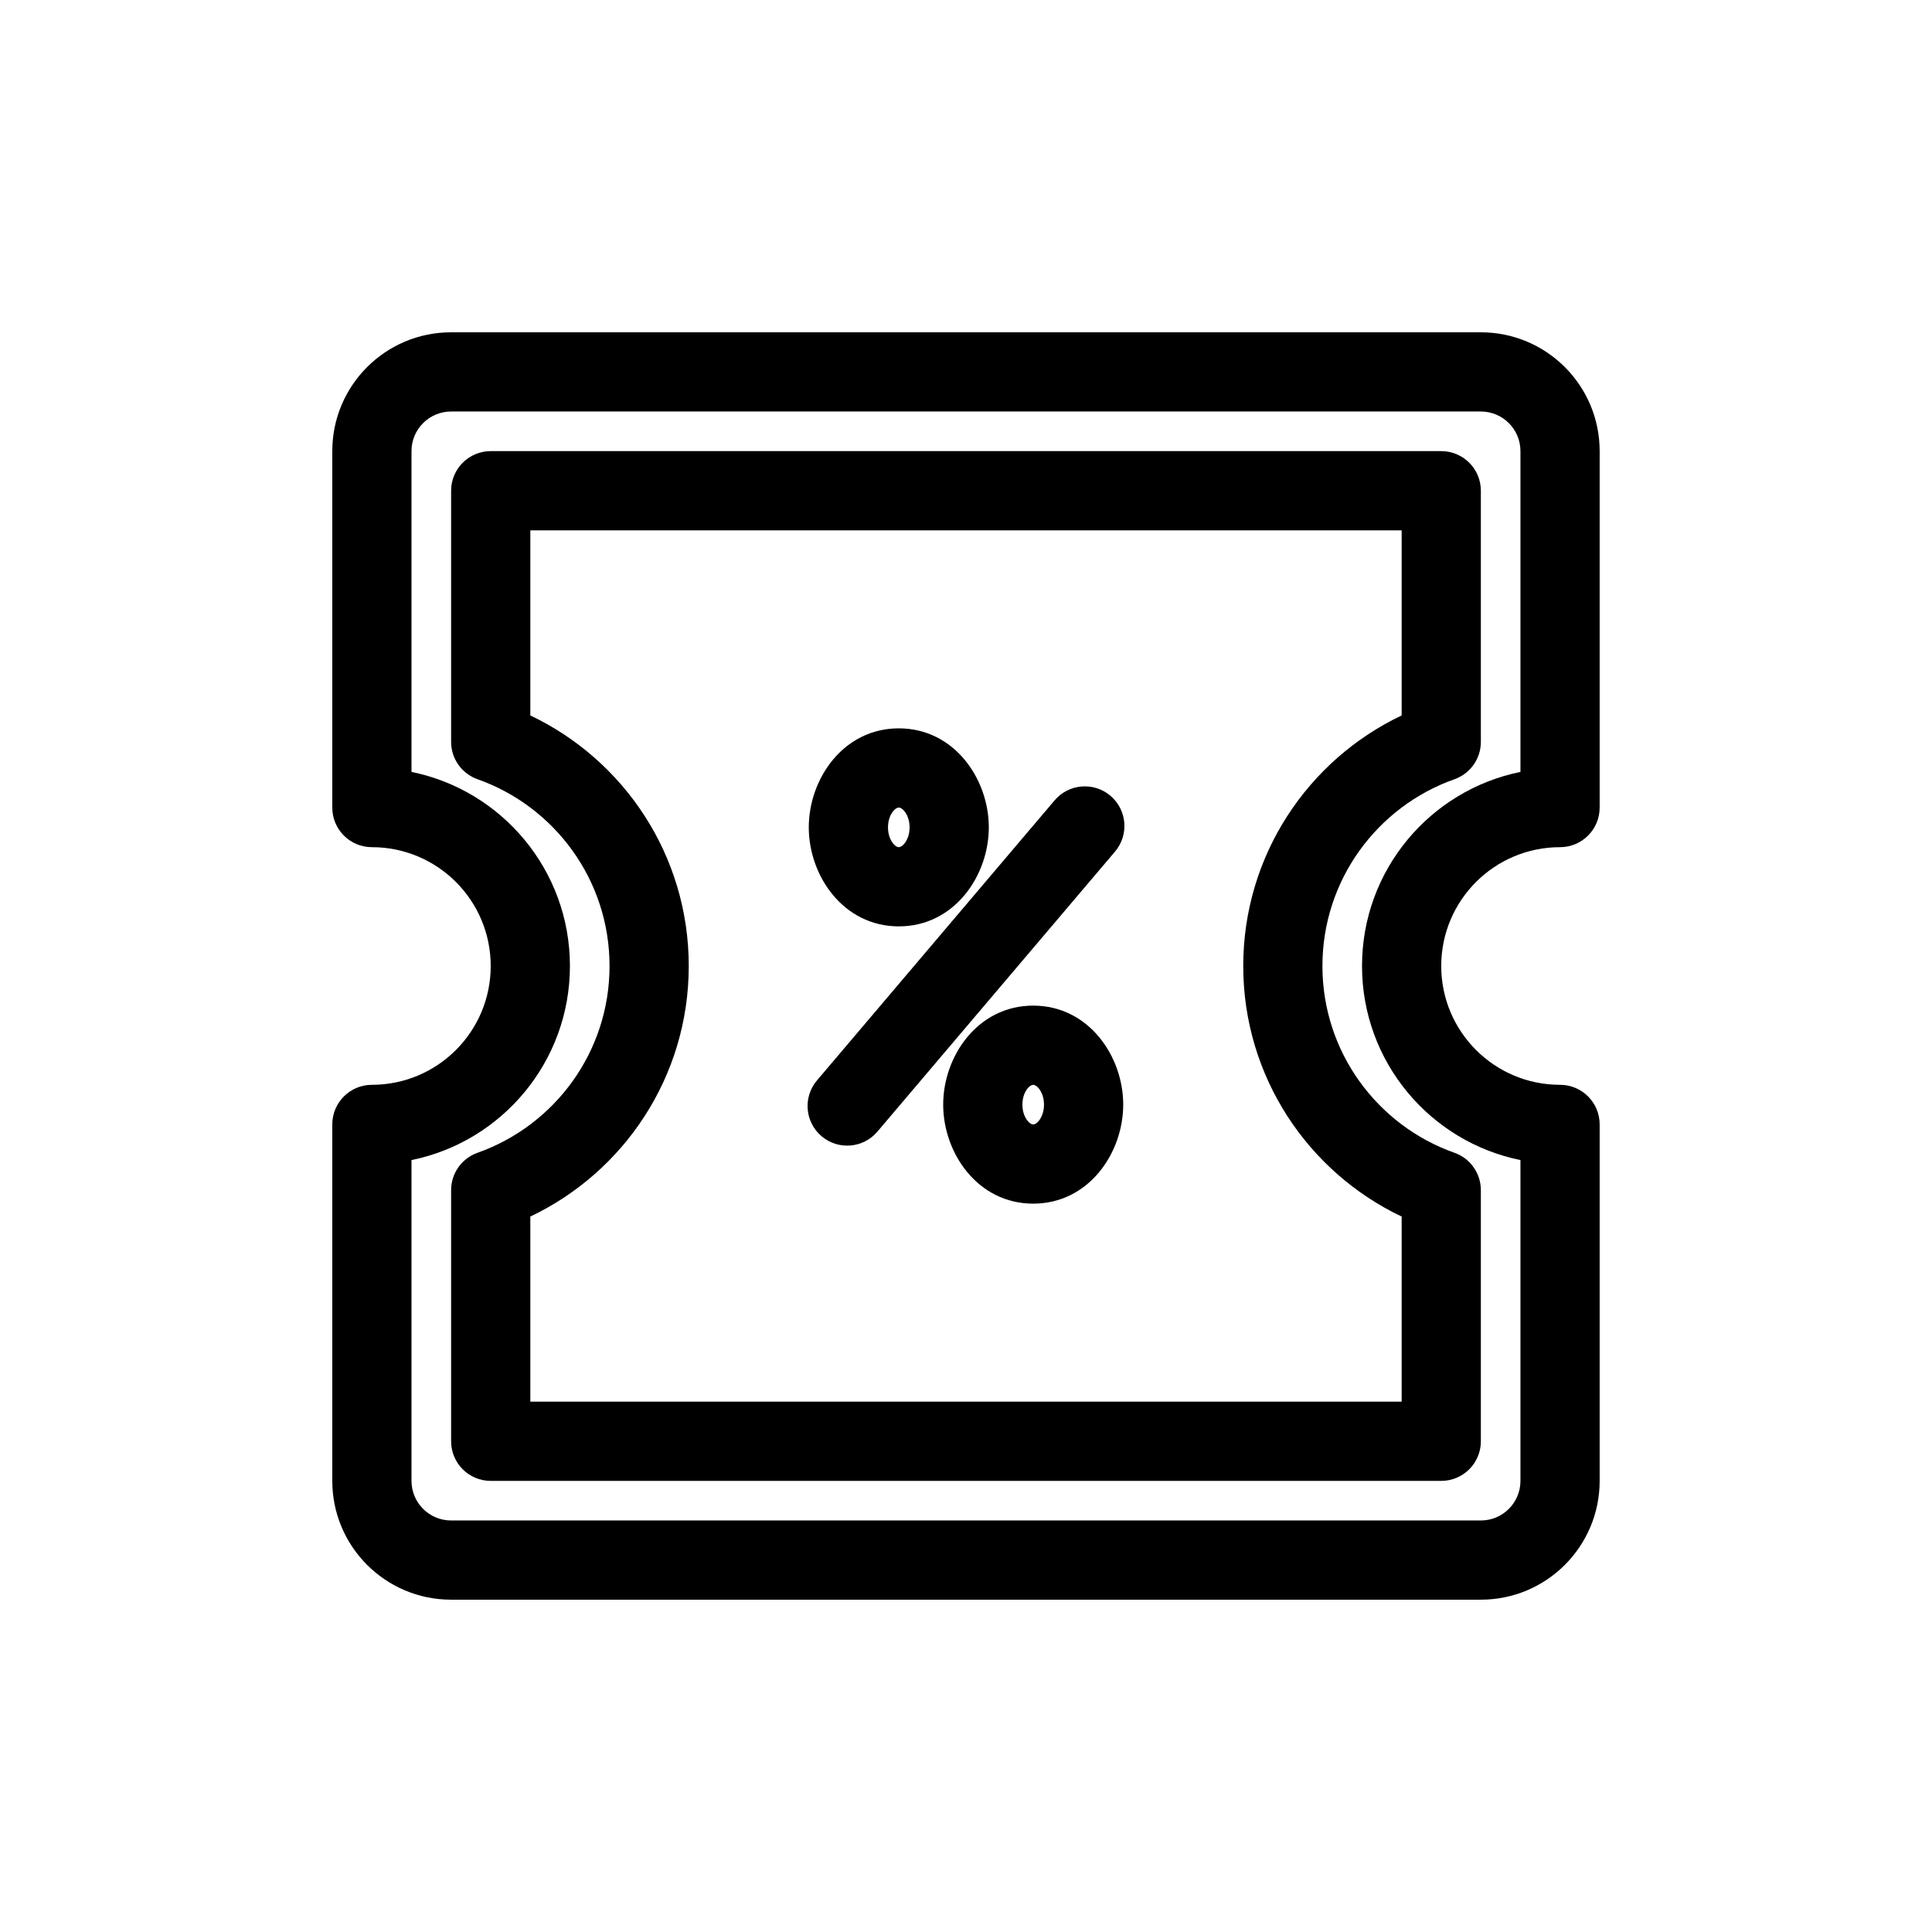
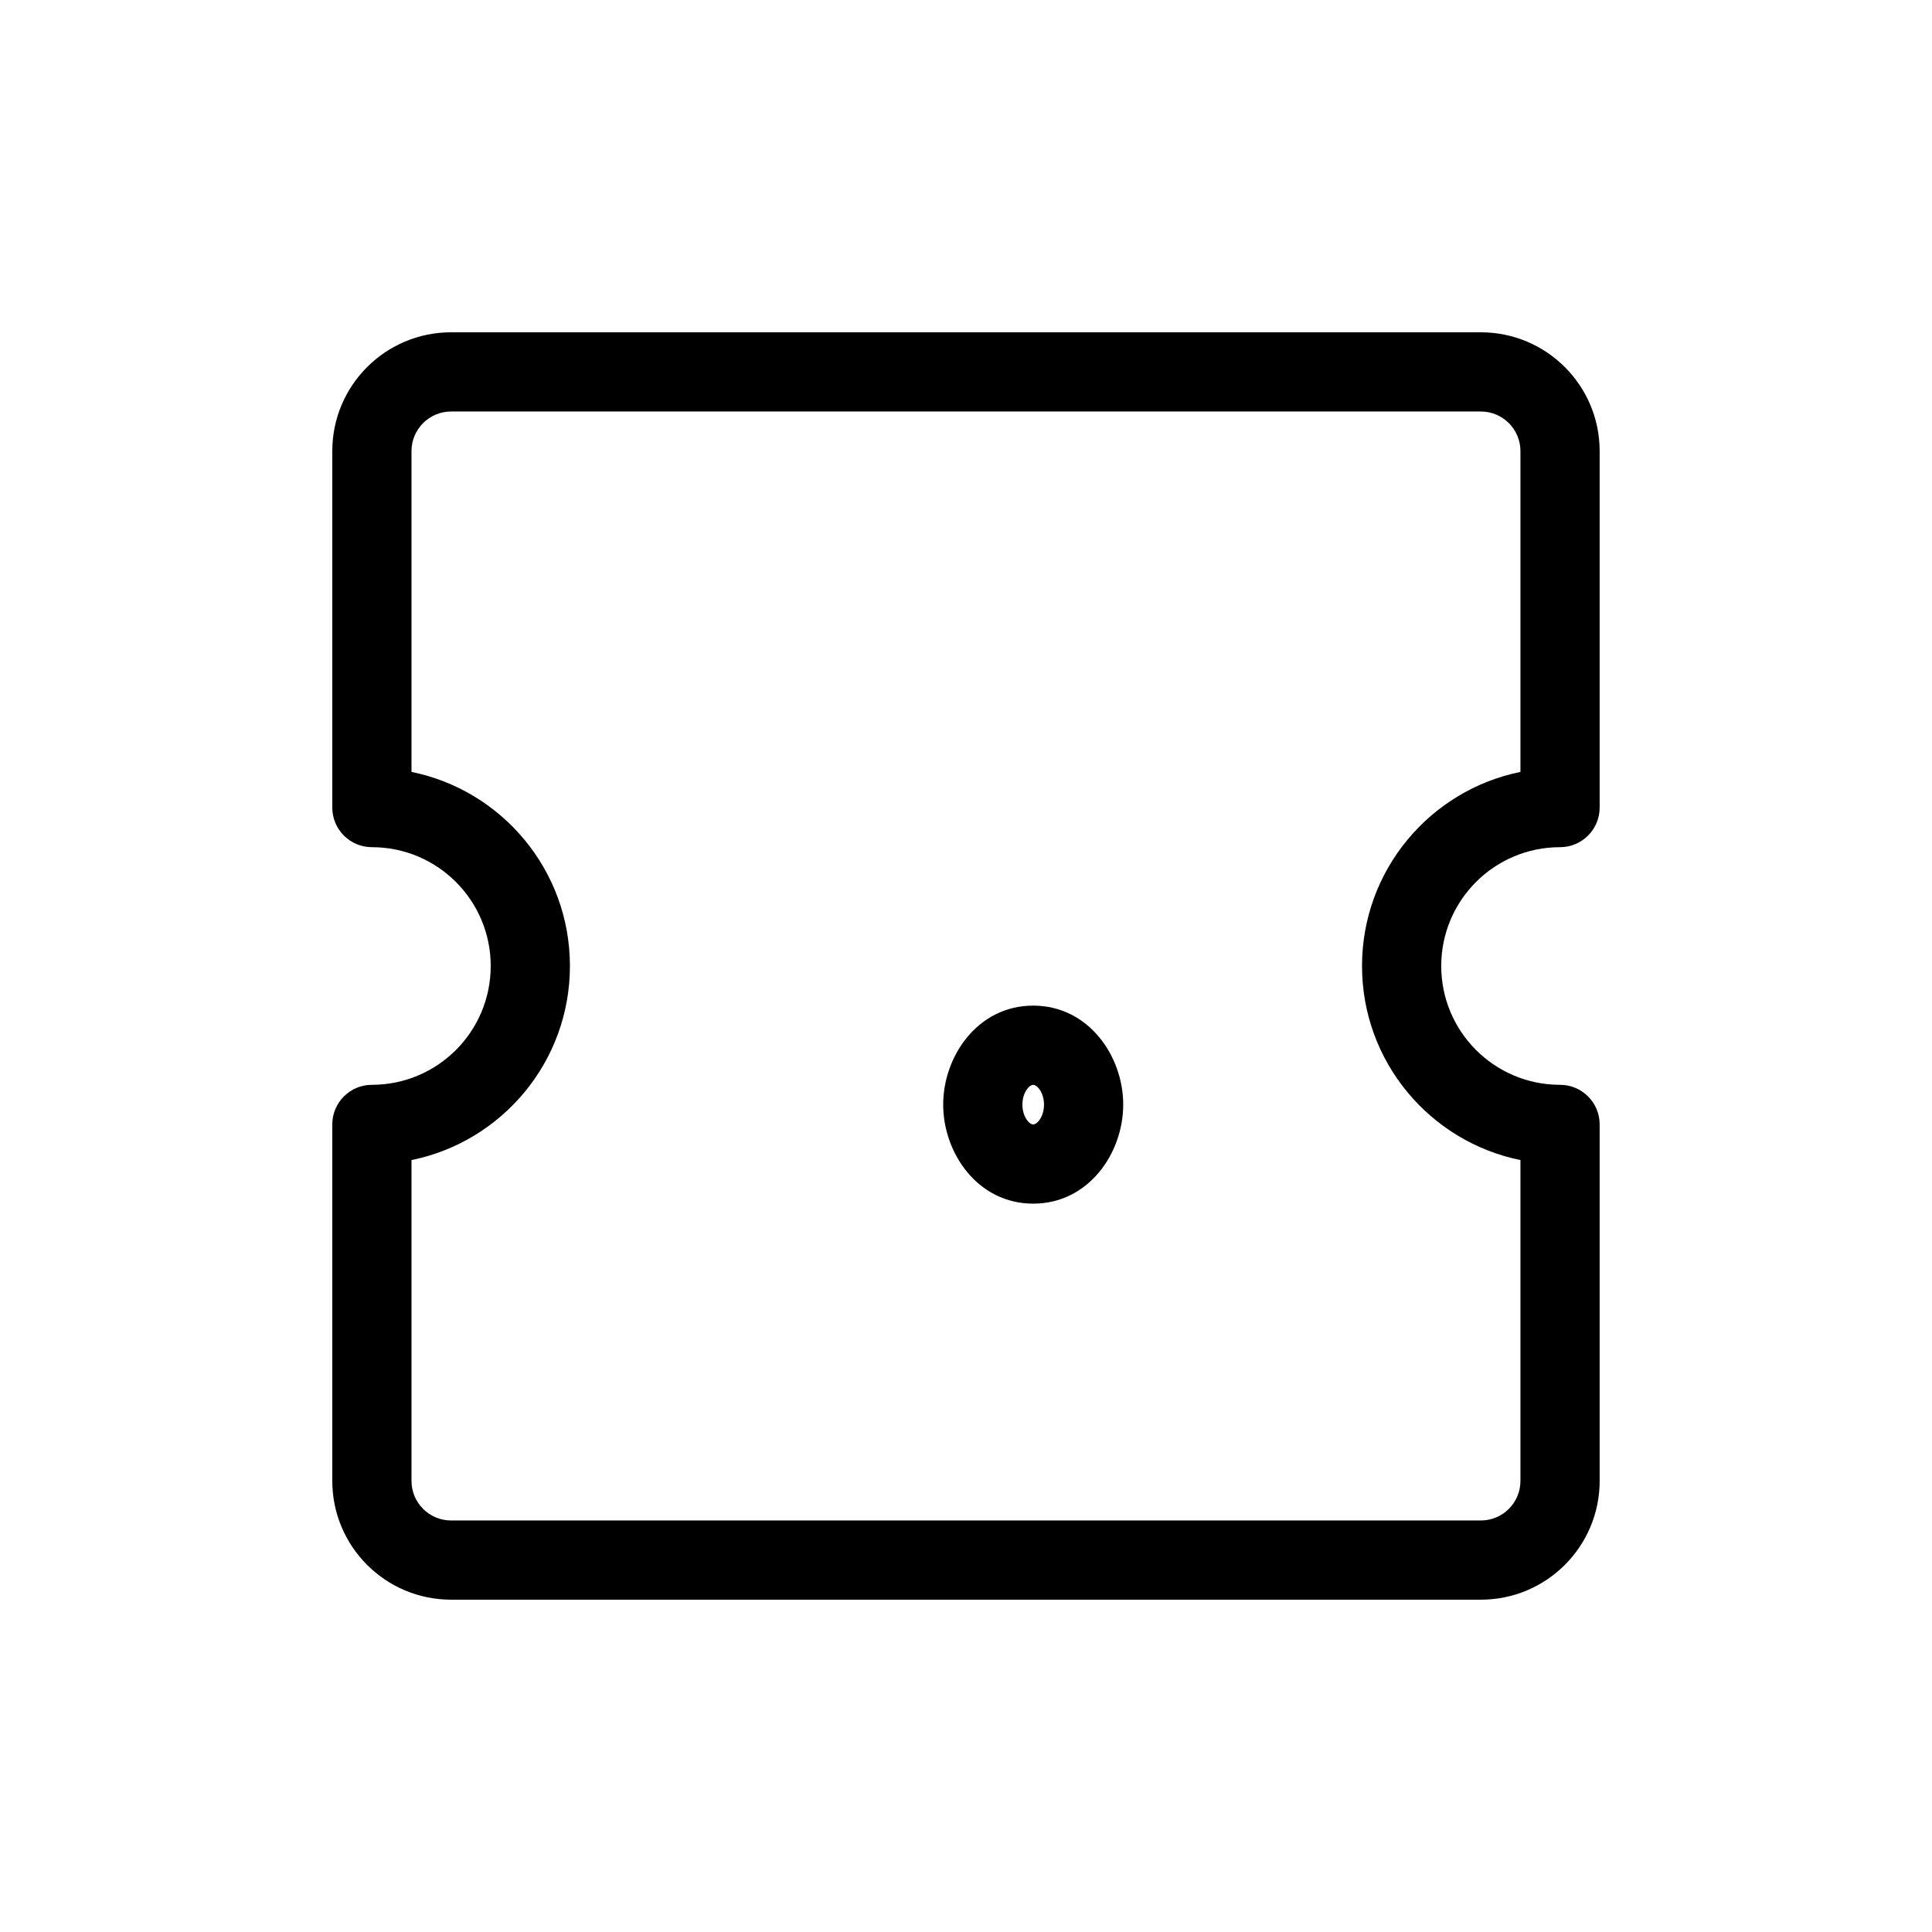
<svg xmlns="http://www.w3.org/2000/svg" fill="#000000" width="800px" height="800px" version="1.1" viewBox="144 144 512 512">
  <g>
-     <path d="m382.19 337.02c-14.727 0-23.855 13.43-23.855 26.238 0 12.809 9.129 26.242 23.855 26.242 14.723 0 23.855-13.434 23.855-26.242 0-12.809-9.133-26.238-23.855-26.238zm-2.863 26.238c0-1.969 0.68-3.469 1.418-4.34 0.719-0.852 1.27-0.906 1.445-0.906s0.723 0.055 1.441 0.906c0.738 0.871 1.422 2.371 1.422 4.34s-0.684 3.473-1.422 4.344c-0.719 0.848-1.266 0.906-1.441 0.906s-0.727-0.059-1.445-0.906c-0.738-0.871-1.418-2.375-1.418-4.344z" fill-rule="evenodd" />
-     <path d="m439.49 369.68c3.75-4.418 3.211-11.043-1.211-14.793-4.418-3.75-11.043-3.207-14.793 1.211l-62.977 74.219c-3.75 4.422-3.207 11.043 1.211 14.793 4.422 3.754 11.043 3.207 14.793-1.211z" />
    <path d="m417.81 410.5c-14.727 0-23.855 13.43-23.855 26.238s9.129 26.242 23.855 26.242c14.723 0 23.855-13.434 23.855-26.242s-9.133-26.238-23.855-26.238zm-2.863 26.238c0-1.969 0.68-3.473 1.418-4.344 0.723-0.848 1.27-0.902 1.445-0.902s0.723 0.055 1.441 0.902c0.738 0.871 1.422 2.375 1.422 4.344s-0.684 3.473-1.422 4.344c-0.719 0.848-1.266 0.906-1.441 0.906s-0.723-0.059-1.445-0.906c-0.738-0.871-1.418-2.375-1.418-4.344z" fill-rule="evenodd" />
-     <path d="m263.55 274.05c0-5.797 4.699-10.496 10.496-10.496h251.9c5.797 0 10.496 4.699 10.496 10.496v66.559c0 4.449-2.805 8.414-6.996 9.898-20.398 7.207-34.988 26.66-34.988 49.496 0 22.832 14.59 42.285 34.988 49.496 4.191 1.48 6.996 5.445 6.996 9.895v66.559c0 5.797-4.699 10.496-10.496 10.496h-251.9c-5.797 0-10.496-4.699-10.496-10.496v-66.559c0-4.449 2.805-8.414 7-9.895 20.395-7.211 34.984-26.664 34.984-49.496 0-22.836-14.59-42.289-34.984-49.496-4.195-1.484-7-5.449-7-9.898zm20.992 10.496v49.055c24.812 11.789 41.984 37.078 41.984 66.402 0 29.32-17.172 54.609-41.984 66.398v49.055h230.91v-49.055c-24.809-11.789-41.98-37.078-41.98-66.398 0-29.324 17.172-54.613 41.98-66.402v-49.055z" fill-rule="evenodd" />
    <path d="m232.06 263.55c0-17.391 14.098-31.488 31.488-31.488h272.89c17.391 0 31.488 14.098 31.488 31.488v94.465c0 5.797-4.699 10.496-10.496 10.496-17.391 0-31.488 14.098-31.488 31.488s14.098 31.488 31.488 31.488c5.797 0 10.496 4.699 10.496 10.496v94.461c0 17.391-14.098 31.488-31.488 31.488h-272.89c-17.391 0-31.488-14.098-31.488-31.488v-94.461c0-5.797 4.699-10.496 10.496-10.496 17.391 0 31.488-14.098 31.488-31.488s-14.098-31.488-31.488-31.488c-5.797 0-10.496-4.699-10.496-10.496zm31.488-10.496c-5.797 0-10.496 4.699-10.496 10.496v85.016c23.953 4.863 41.984 26.043 41.984 51.434 0 25.387-18.031 46.566-41.984 51.43v85.016c0 5.797 4.699 10.496 10.496 10.496h272.89c5.797 0 10.496-4.699 10.496-10.496v-85.016c-23.953-4.863-41.984-26.043-41.984-51.43 0-25.391 18.031-46.57 41.984-51.434v-85.016c0-5.797-4.699-10.496-10.496-10.496z" fill-rule="evenodd" />
  </g>
</svg>